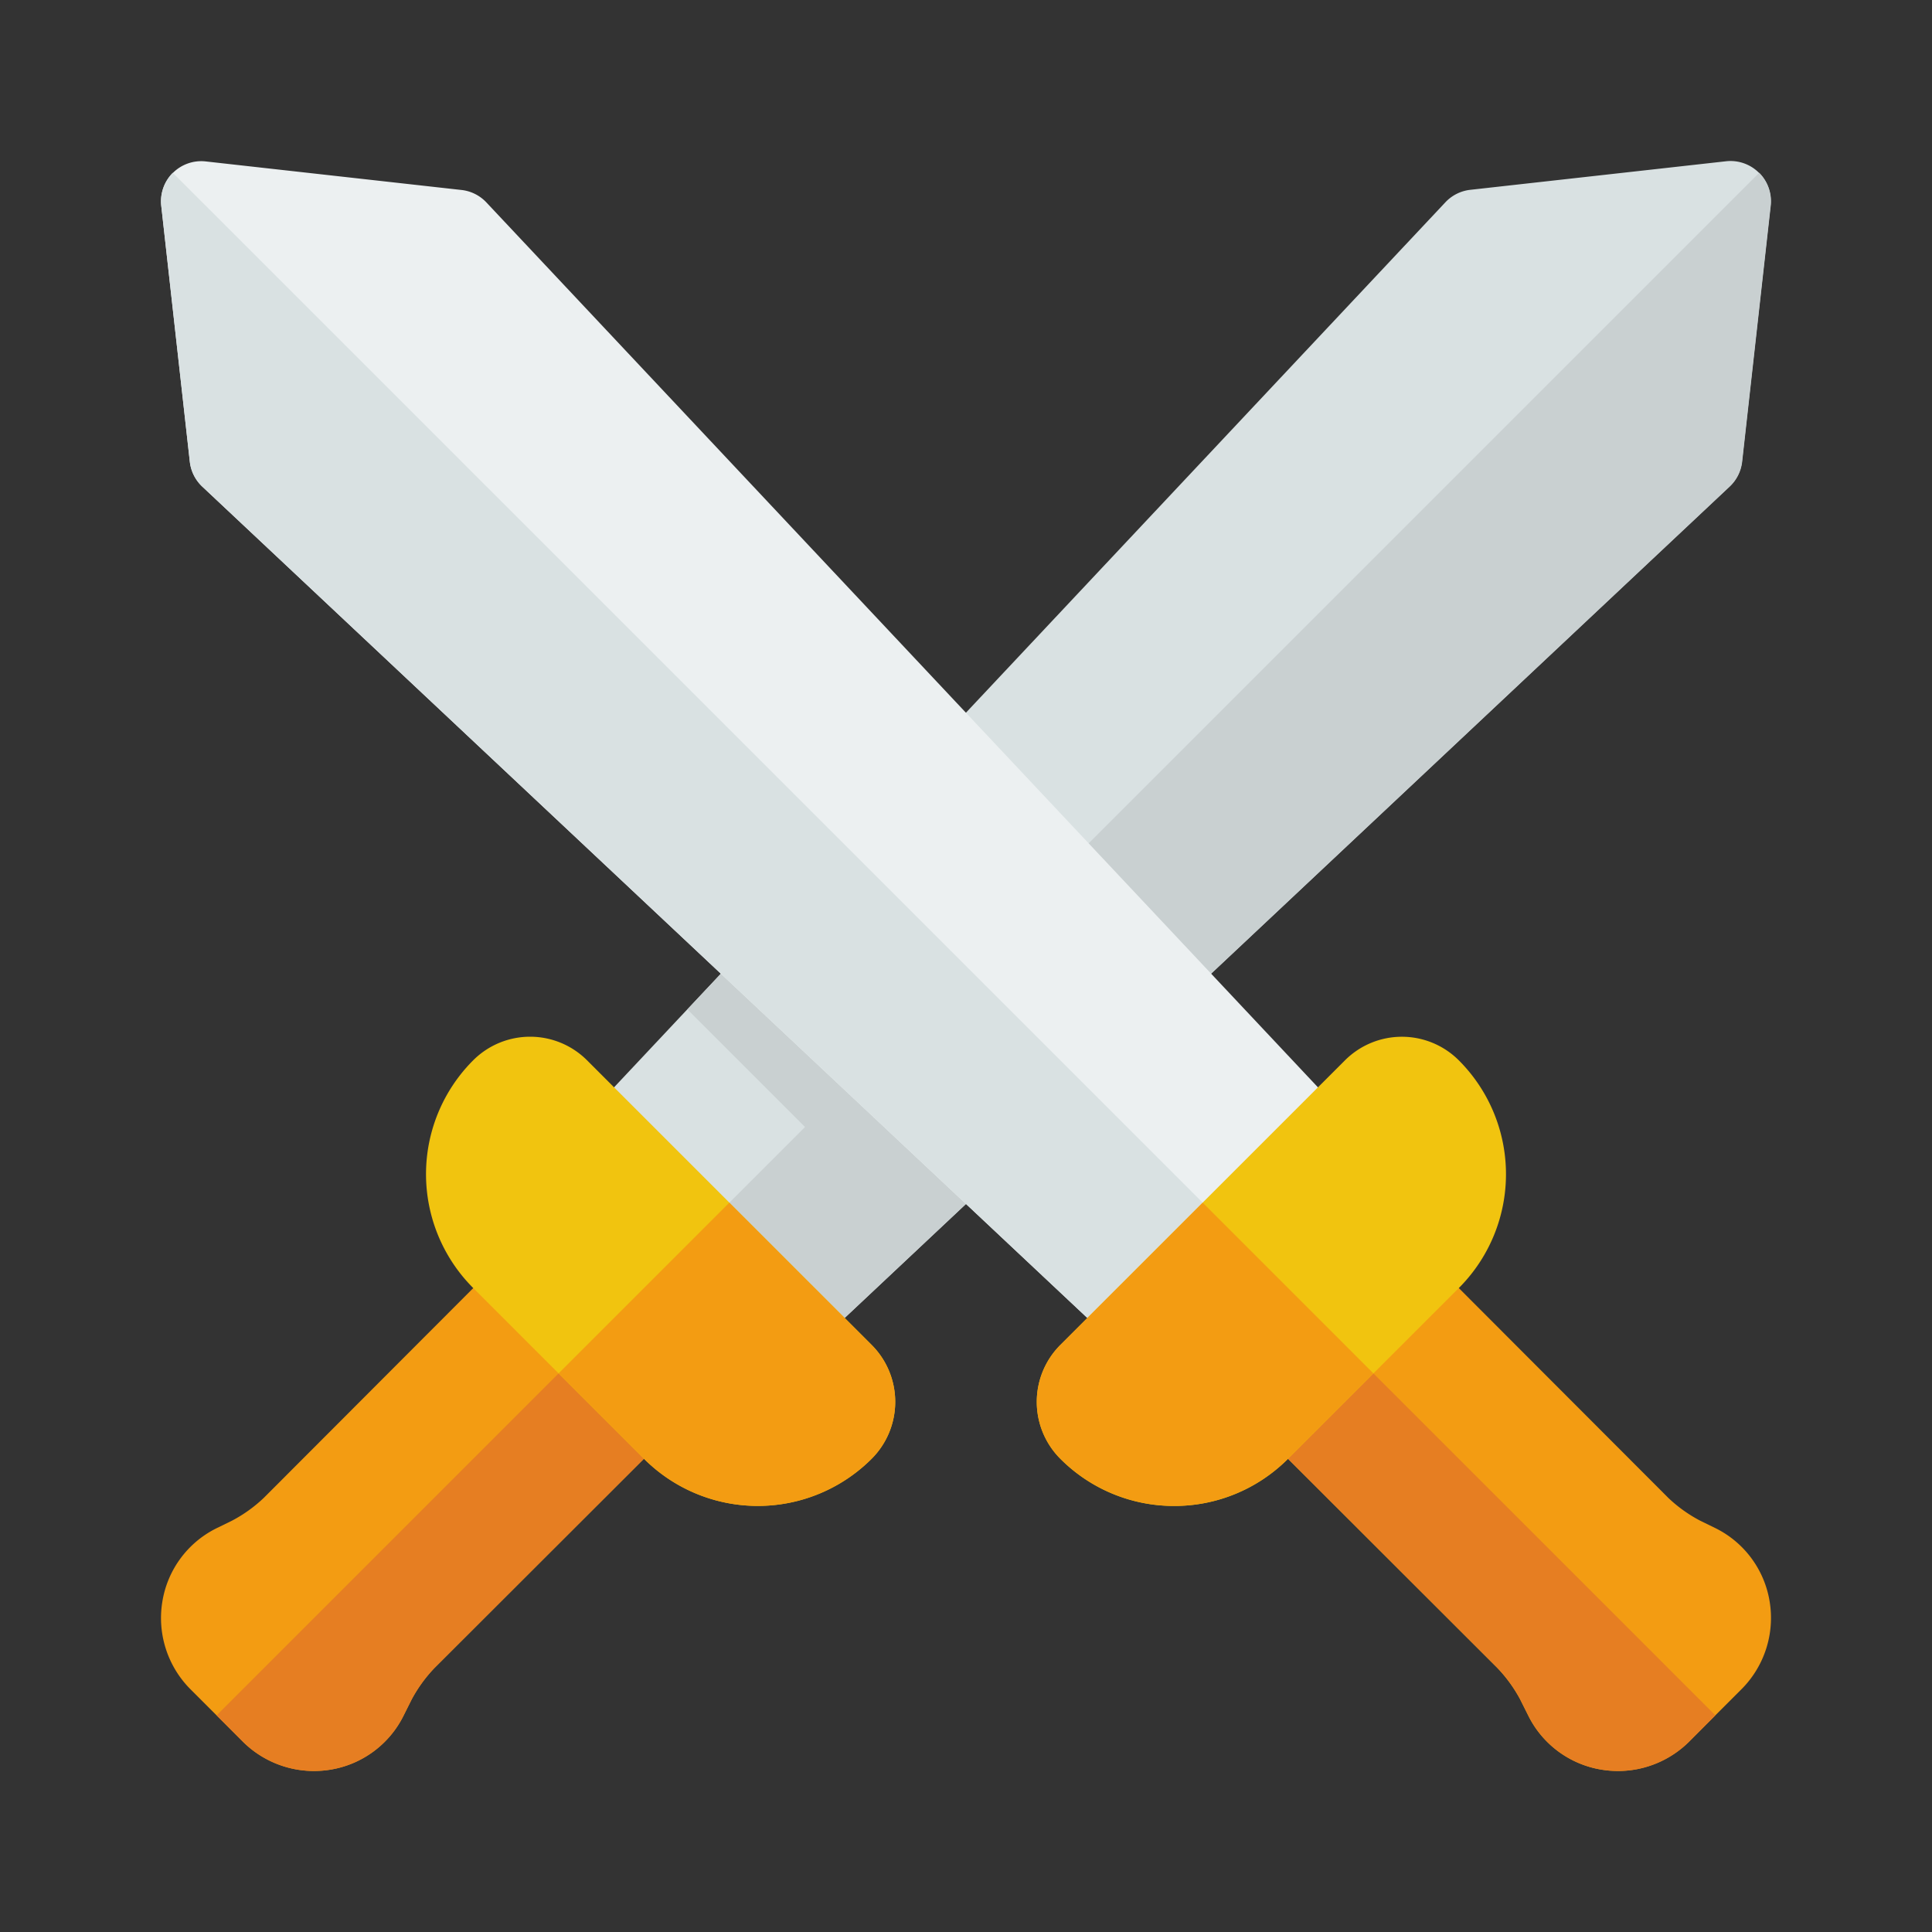
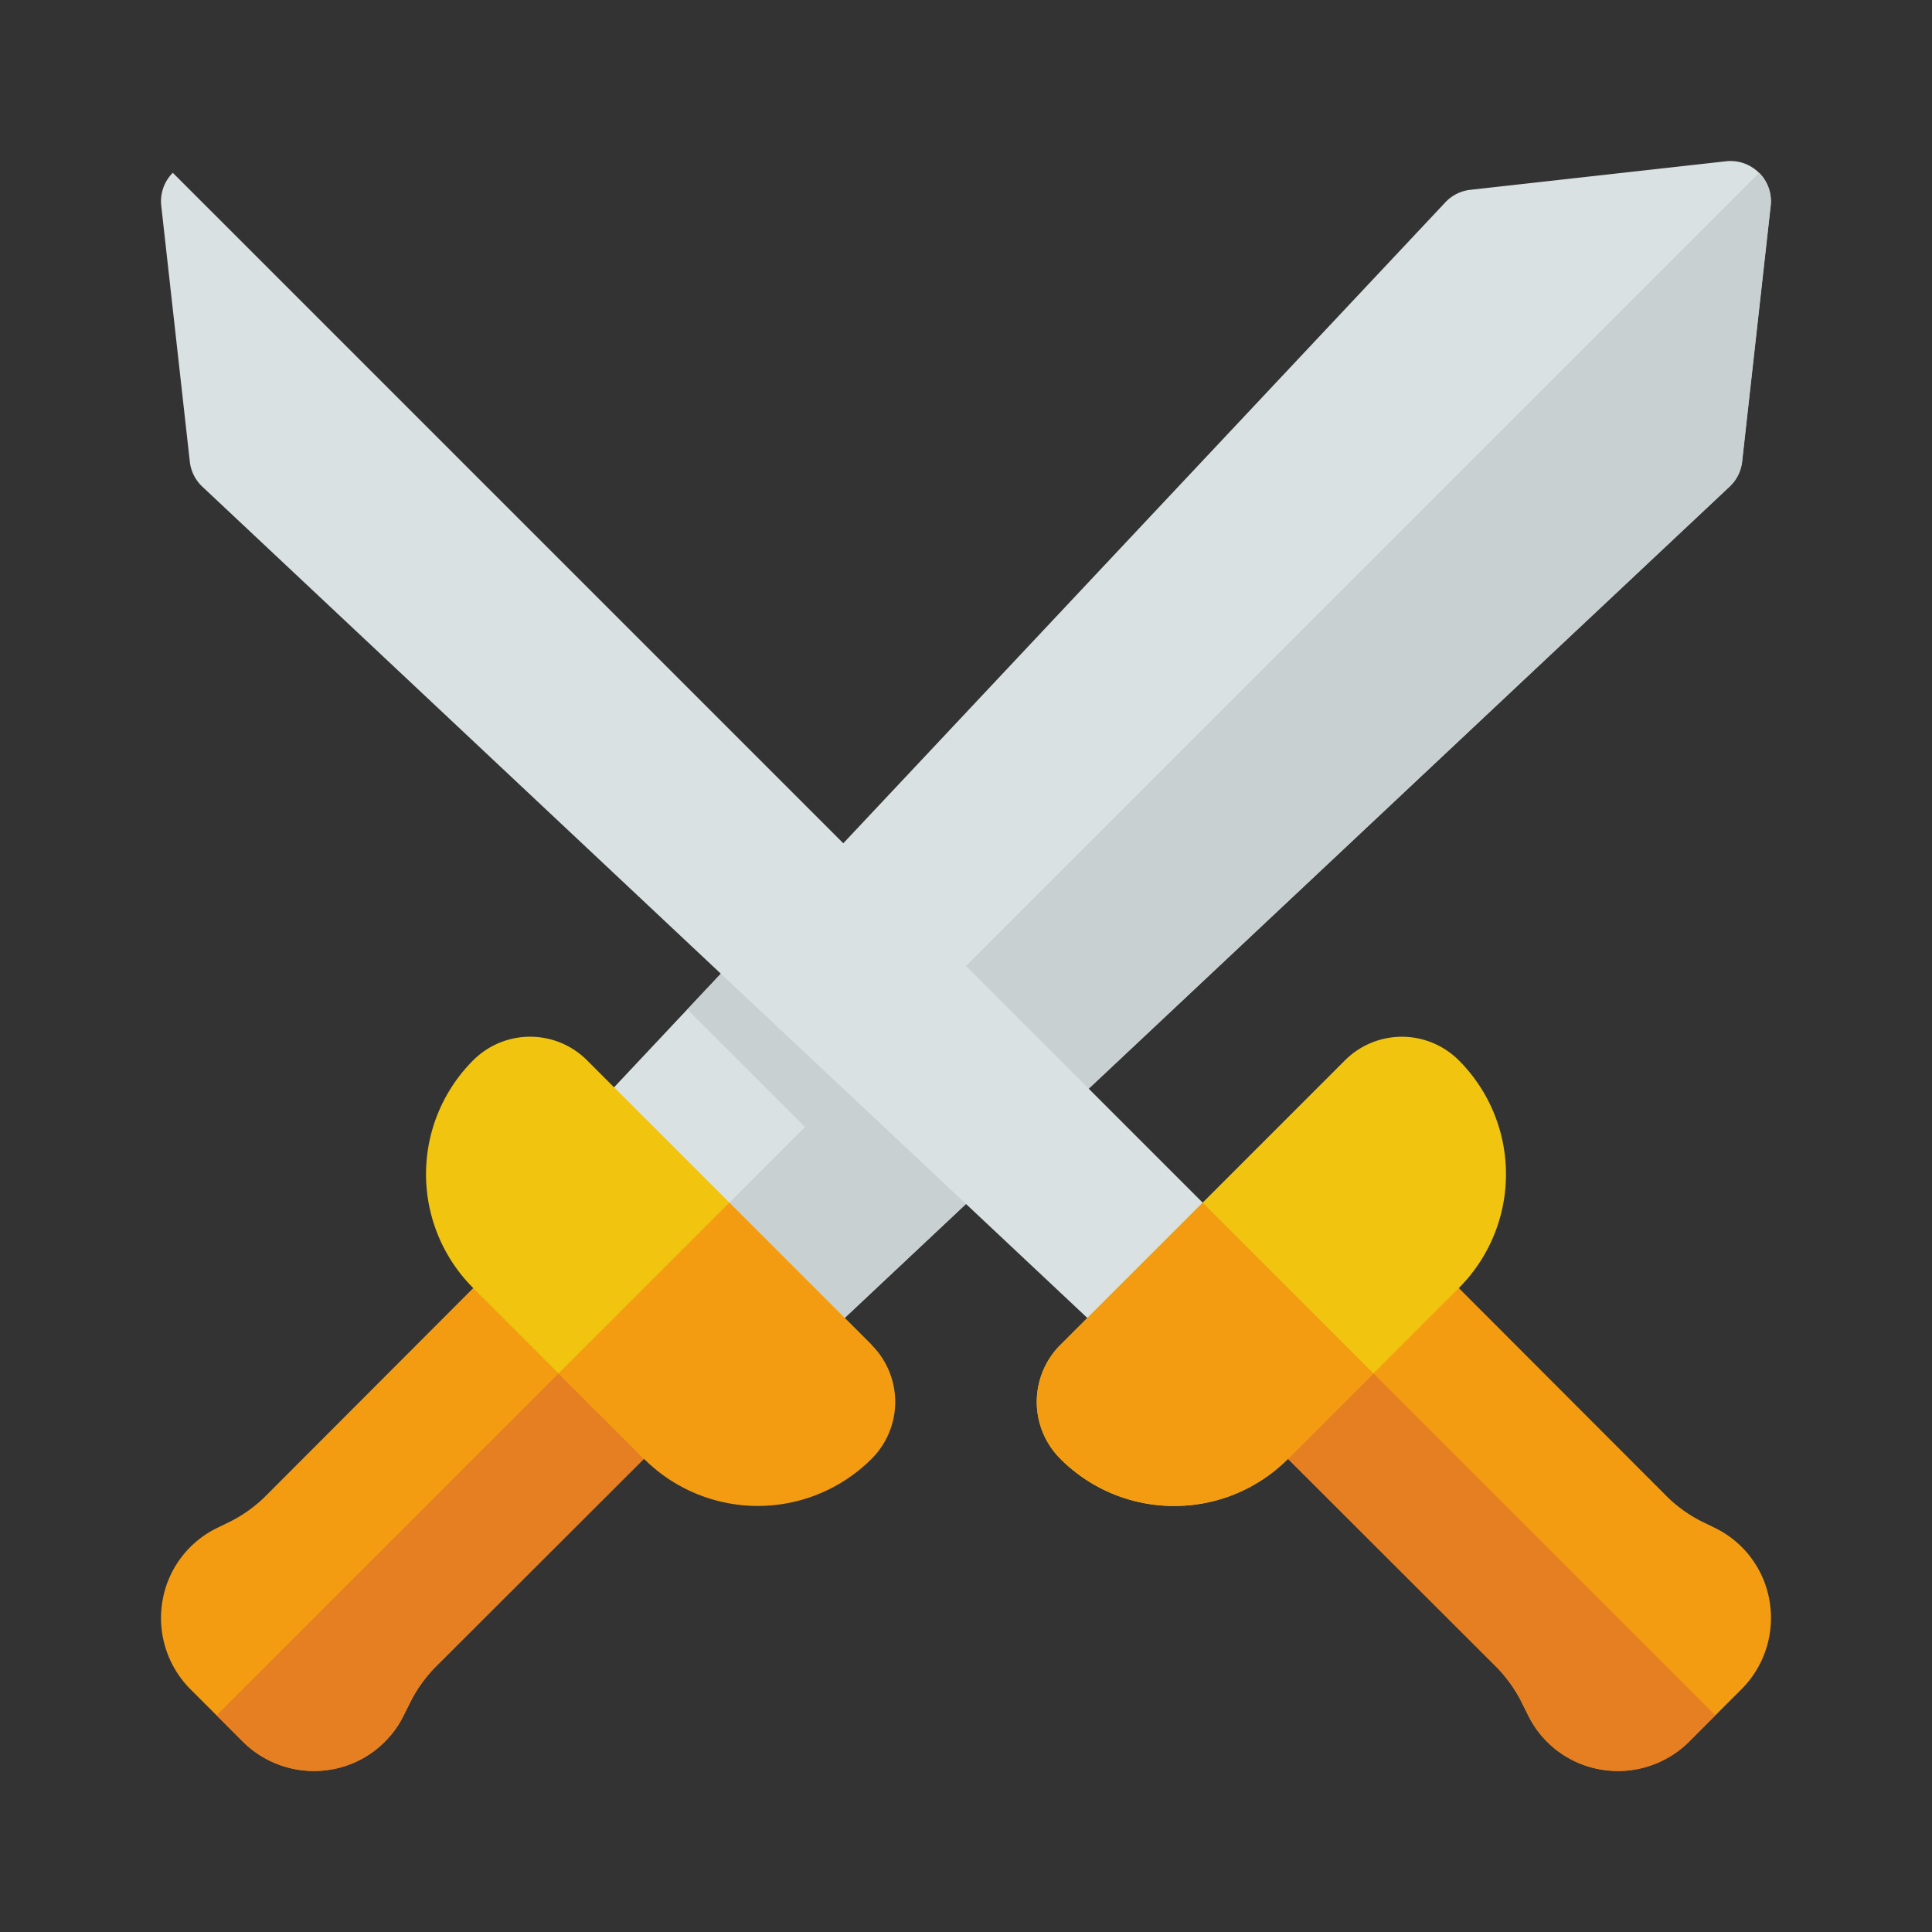
<svg xmlns="http://www.w3.org/2000/svg" id="Layer_1" height="512" viewBox="0 0 48 48" width="512" data-name="Layer 1">
  <rect x="0" y="0" width="48" height="48" fill="#333333" stroke="none" />
  <path d="m18.842 33.428-4.27-4.27a1 1 0 0 1 -.022-1.392l21.361-22.741a1 1 0 0 1 .618-.309l6.36-.71a1 1 0 0 1 1.1 1.1l-.71 6.361a1.006 1.006 0 0 1 -.309.618l-22.736 21.365a1 1 0 0 1 -1.392-.022z" fill="#d9e1e2" />
  <path d="m18.842 33.428a1 1 0 0 0 1.392.022l22.741-21.361a1 1 0 0 0 .309-.618l.71-6.361a1 1 0 0 0 -.287-.817l-21.207 21.207-3-3-2.421 2.579 2.921 2.921-3.293 3.293z" fill="#c9d0d1" />
  <path d="m6.032 43.269-1.3-1.3a2.506 2.506 0 0 1 -.7-2.167 2.476 2.476 0 0 1 1.359-1.839l.361-.176a3.52 3.52 0 0 0 .8-.571l6.91-6.921a1 1 0 0 1 .706-.295 1 1 0 0 1 .707.293l2.83 2.83a1 1 0 0 1 0 1.414l-6.908 6.9a3.552 3.552 0 0 0 -.569.783l-.2.4a2.472 2.472 0 0 1 -1.828 1.348 2.543 2.543 0 0 1 -.4.032 2.507 2.507 0 0 1 -1.768-.731z" fill="#f39c12" />
  <path d="m5.382 42.618 10.909-10.909 1.415 1.415a1 1 0 0 1 0 1.414l-6.908 6.9a3.552 3.552 0 0 0 -.569.783l-.2.4a2.472 2.472 0 0 1 -1.829 1.347 2.543 2.543 0 0 1 -.4.032 2.507 2.507 0 0 1 -1.769-.731z" fill="#e67e22" />
-   <path d="m16 36.243-4.244-4.243a4 4 0 0 1 0-5.657 2 2 0 0 1 2.829 0l7.071 7.071a2 2 0 0 1 0 2.828 4 4 0 0 1 -5.657 0z" fill="#f1c40f" />
+   <path d="m16 36.243-4.244-4.243a4 4 0 0 1 0-5.657 2 2 0 0 1 2.829 0l7.071 7.071z" fill="#f1c40f" />
  <path d="m18.12 29.88 3.536 3.535a2 2 0 0 1 0 2.828 4 4 0 0 1 -5.657 0l-2.121-2.121z" fill="#f39c12" />
-   <path d="m28.45 33.721a1 1 0 0 1 -.684-.271l-22.741-21.361a1.006 1.006 0 0 1 -.309-.618l-.71-6.361a1 1 0 0 1 1.1-1.1l6.36.71a1 1 0 0 1 .618.309l21.366 22.737a1 1 0 0 1 -.022 1.392l-4.27 4.27a1 1 0 0 1 -.708.293z" fill="#ecf0f1" />
  <path d="m4.716 11.471a1.006 1.006 0 0 0 .309.618l22.741 21.361a1 1 0 0 0 1.392-.022l2.135-2.135-27-27a1 1 0 0 0 -.287.817z" fill="#d9e1e2" />
  <path d="m40.2 44a2.543 2.543 0 0 1 -.4-.032 2.472 2.472 0 0 1 -1.834-1.349l-.2-.4a3.552 3.552 0 0 0 -.569-.783l-6.908-6.9a1 1 0 0 1 0-1.414l2.83-2.83a1 1 0 0 1 .712-.292 1 1 0 0 1 .707.293l6.91 6.921a3.52 3.52 0 0 0 .8.571l.361.176a2.476 2.476 0 0 1 1.359 1.839 2.506 2.506 0 0 1 -.7 2.167l-1.3 1.3a2.507 2.507 0 0 1 -1.768.733z" fill="#f39c12" />
  <path d="m42.618 42.618-10.909-10.909-1.415 1.415a1 1 0 0 0 0 1.414l6.908 6.9a3.552 3.552 0 0 1 .569.783l.2.4a2.472 2.472 0 0 0 1.829 1.347 2.543 2.543 0 0 0 .4.032 2.507 2.507 0 0 0 1.769-.731z" fill="#e67e22" />
  <path d="m29.173 37.415a3.973 3.973 0 0 1 -2.829-1.172 2 2 0 0 1 0-2.828l7.071-7.071a2 2 0 0 1 2.829 0 4 4 0 0 1 0 5.657l-4.244 4.242a3.971 3.971 0 0 1 -2.827 1.172z" fill="#f1c40f" />
  <path d="m29.88 29.88-3.536 3.535a2 2 0 0 0 0 2.828 4 4 0 0 0 5.657 0l2.121-2.121z" fill="#f39c12" />
</svg>